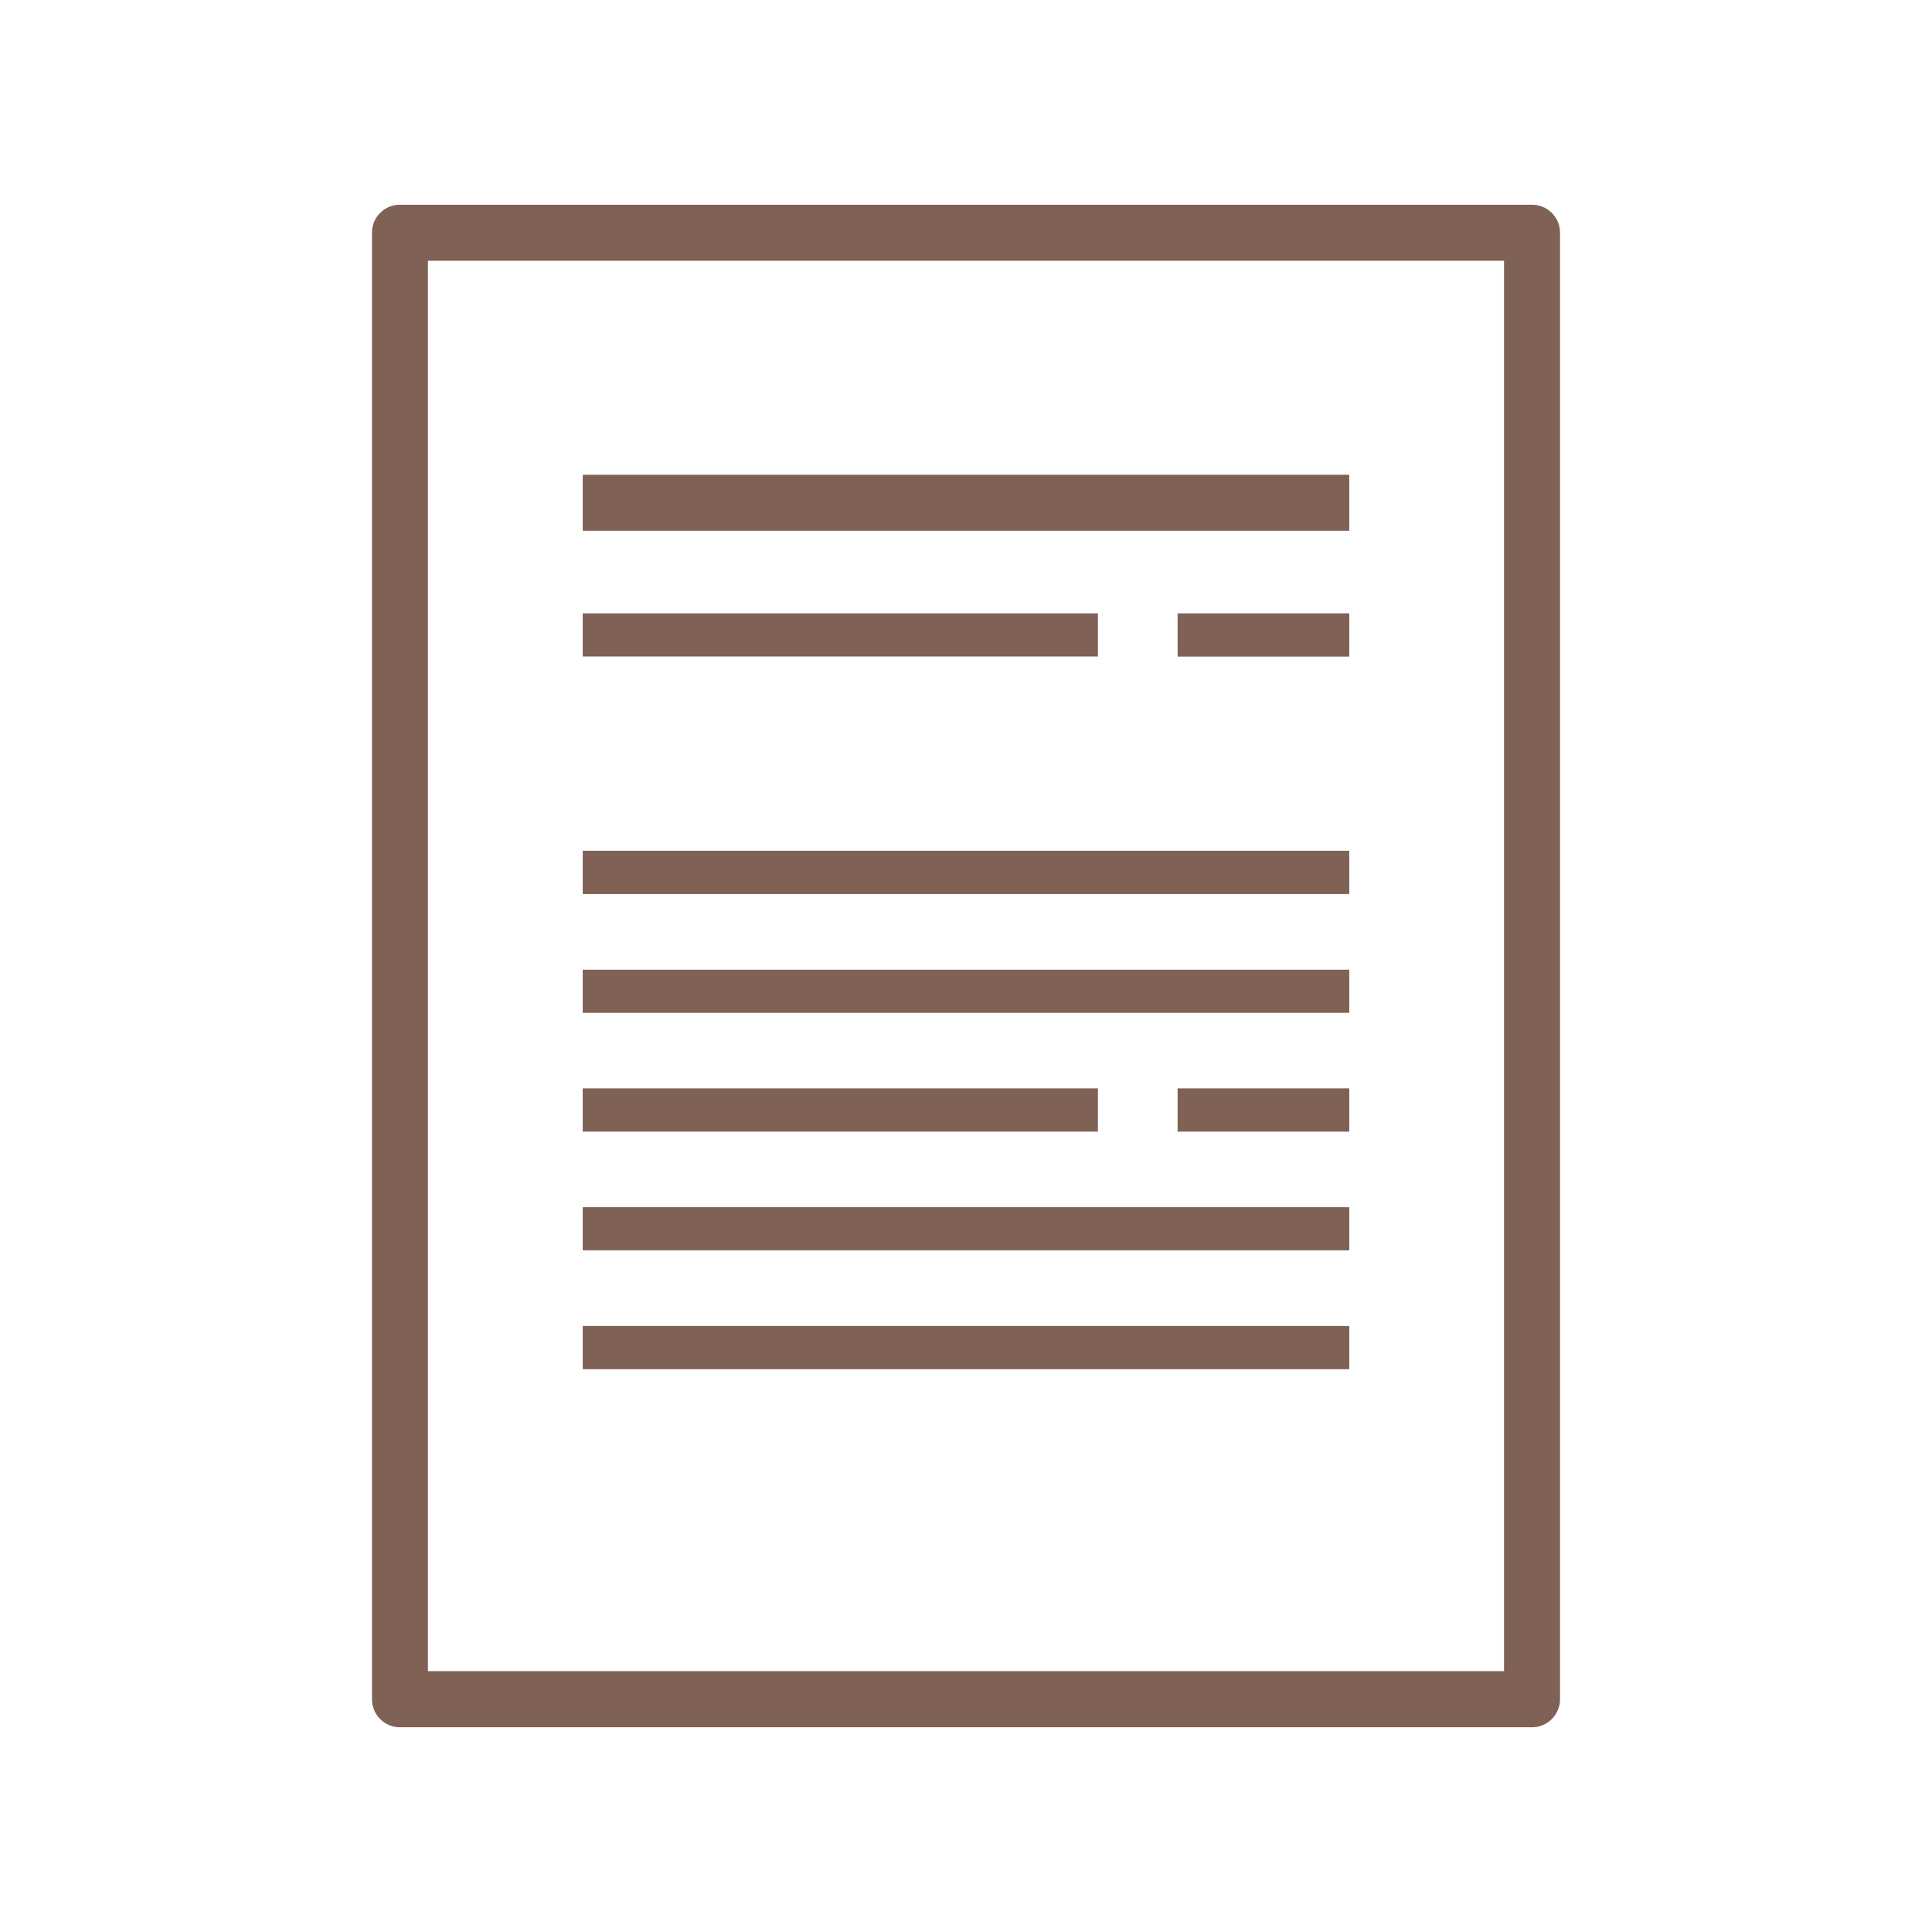
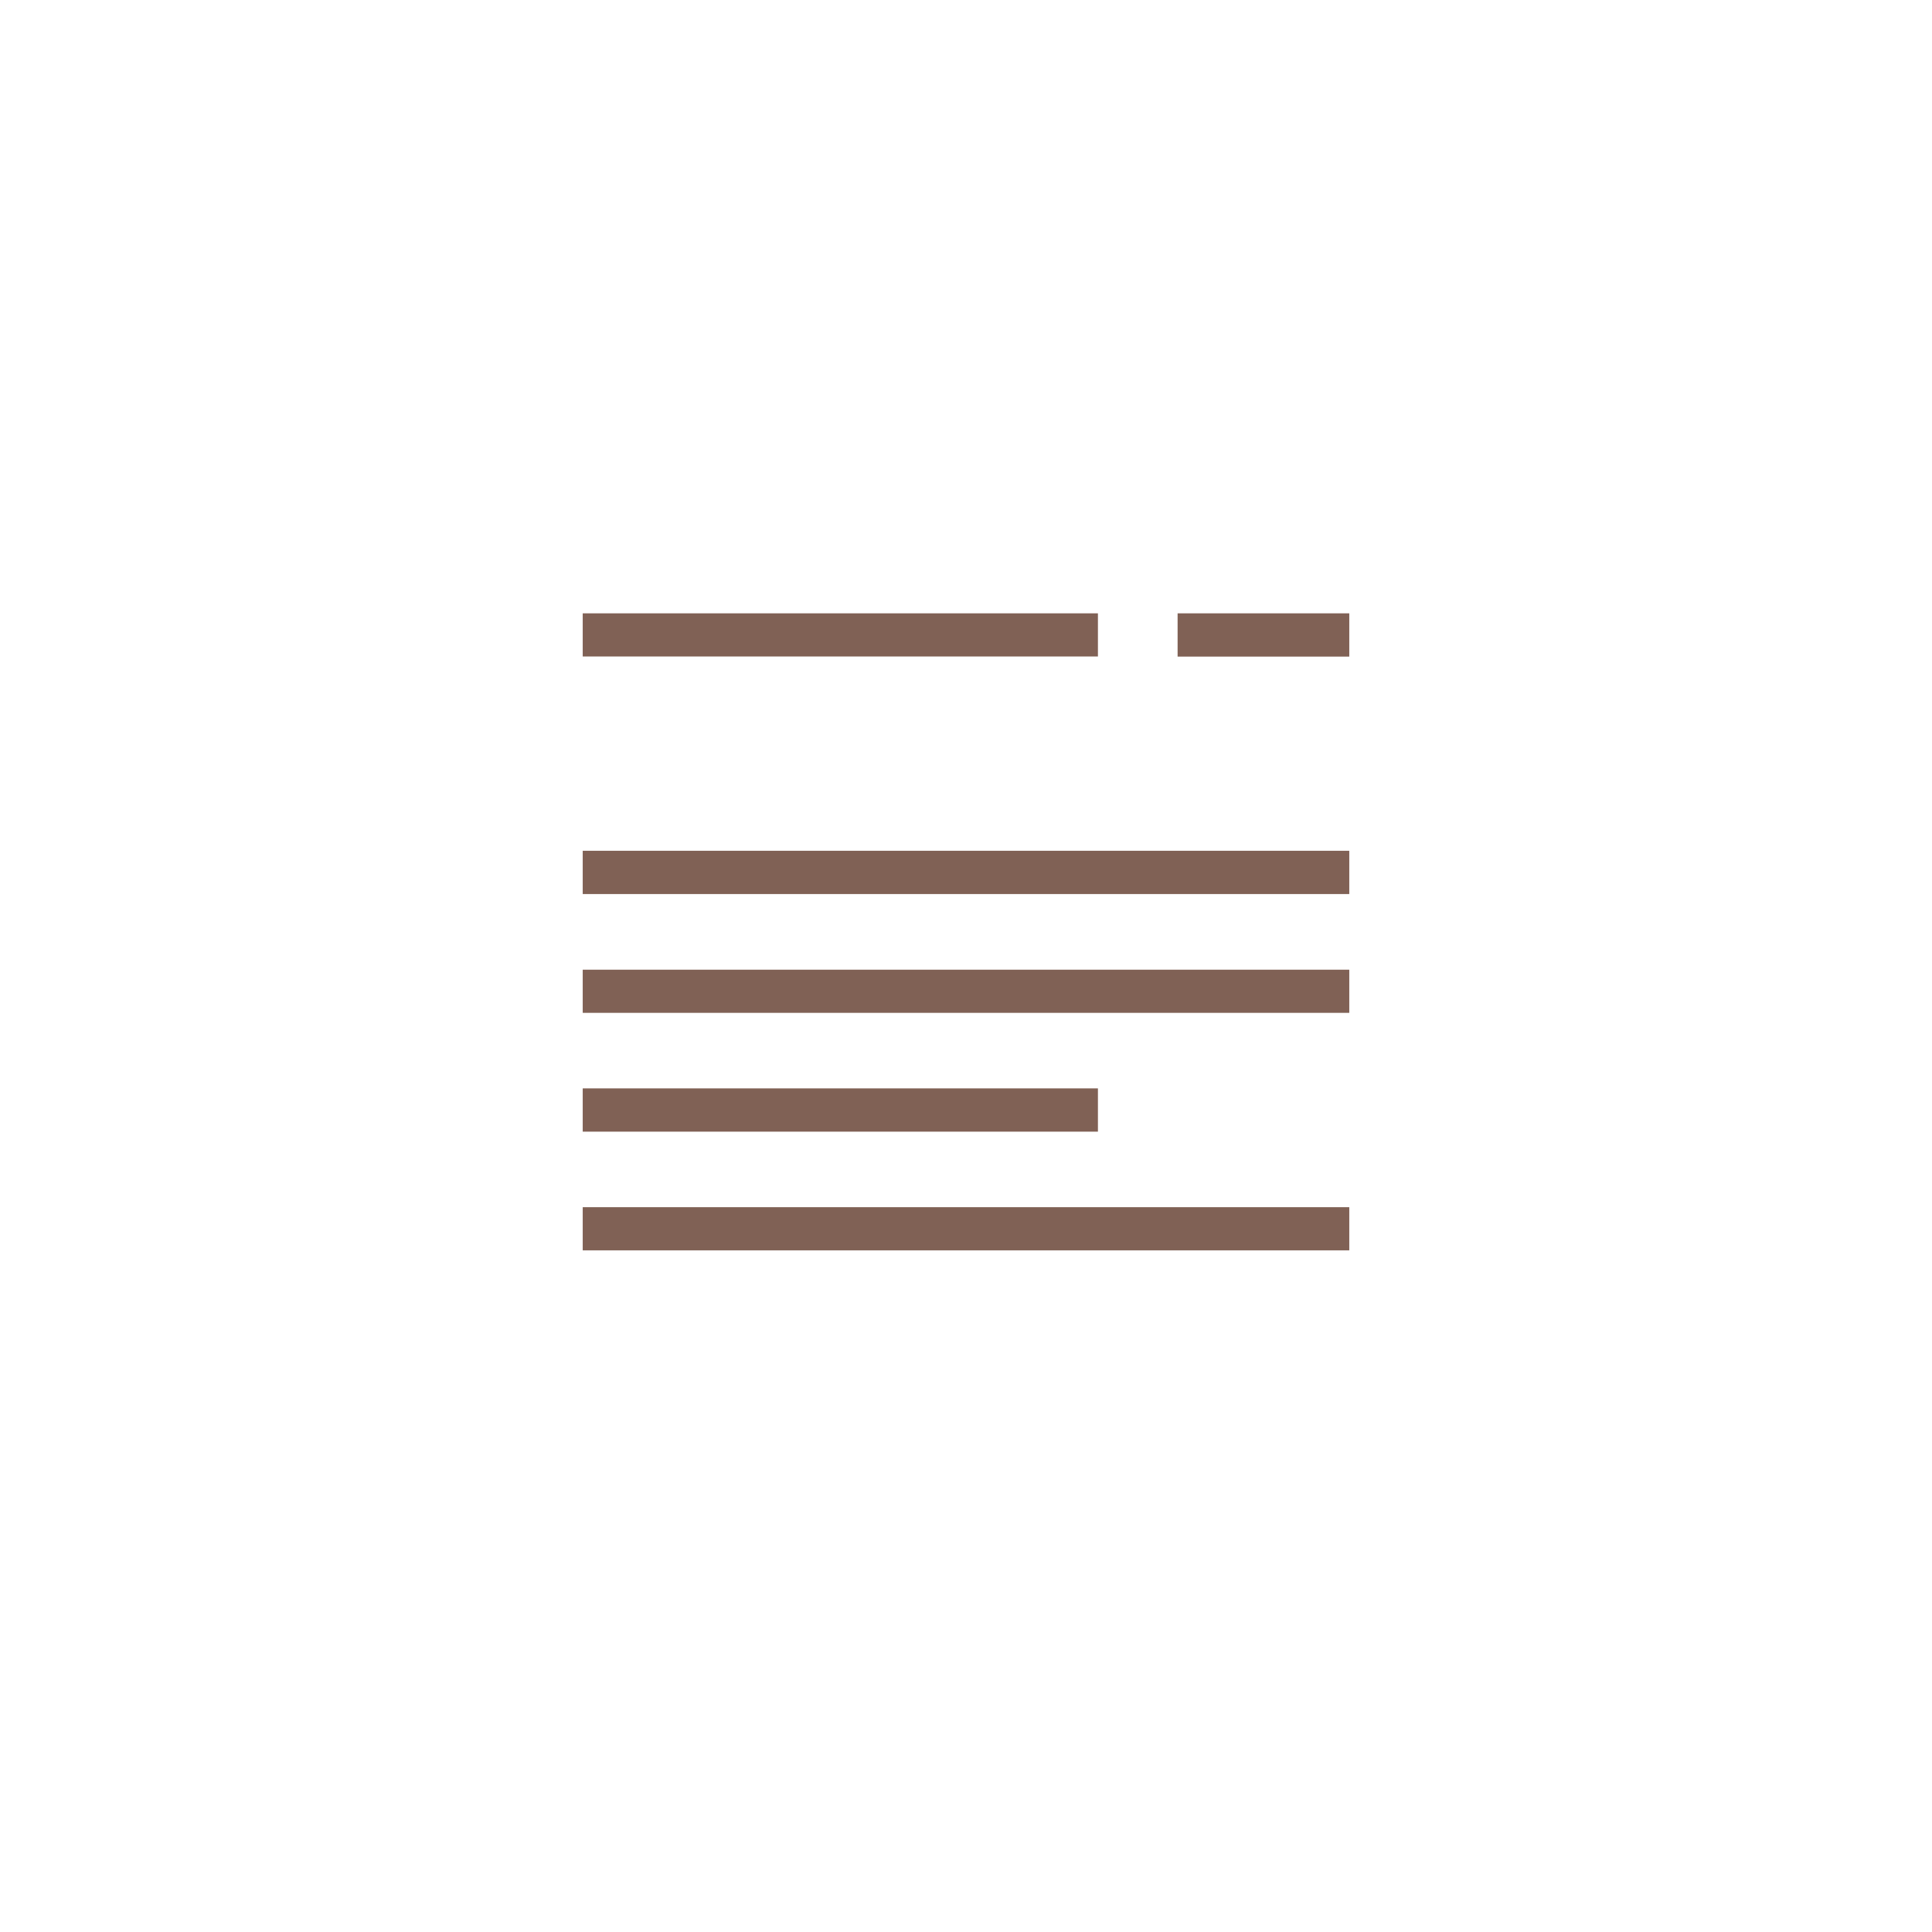
<svg xmlns="http://www.w3.org/2000/svg" version="1.1" id="Layer_1" x="0px" y="0px" width="34.02px" height="34.02px" viewBox="0 0 34.02 34.02" enable-background="new 0 0 34.02 34.02" xml:space="preserve">
-   <path fill="#806155" d="M26.484,29.427H7.535V4.591h18.949V29.427L26.484,29.427z M7.042,3.605c-0.273,0-0.492,0.22-0.492,0.492  v25.824c0,0.273,0.219,0.494,0.492,0.494h19.936c0.271,0,0.492-0.221,0.492-0.494V4.097c0-0.272-0.221-0.492-0.492-0.492H7.042  L7.042,3.605z" />
-   <polygon fill="#806155" points="10.261,9.346 23.759,9.346 23.759,8.36 10.261,8.36 10.261,9.346 " />
  <polygon fill="#806155" points="10.261,15.743 23.759,15.743 23.759,14.981 10.261,14.981 10.261,15.743 " />
  <polygon fill="#806155" points="10.261,17.835 23.759,17.835 23.759,17.075 10.261,17.075 10.261,17.835 " />
  <polygon fill="#806155" points="10.261,19.927 19.333,19.927 19.333,19.165 10.261,19.165 10.261,19.927 " />
-   <polygon fill="#806155" points="20.736,19.927 23.759,19.927 23.759,19.165 20.736,19.165 20.736,19.927 " />
  <polygon fill="#806155" points="10.261,22.017 23.759,22.017 23.759,21.257 10.261,21.257 10.261,22.017 " />
  <polygon fill="#806155" points="10.261,11.56 19.333,11.56 19.333,10.8 10.261,10.8 10.261,11.56 " />
-   <polygon fill="#806155" points="10.261,24.11 23.759,24.11 23.759,23.349 10.261,23.349 10.261,24.11 " />
  <polygon fill="#806155" points="20.736,11.562 23.759,11.562 23.759,10.8 20.736,10.8 20.736,11.562 " />
</svg>